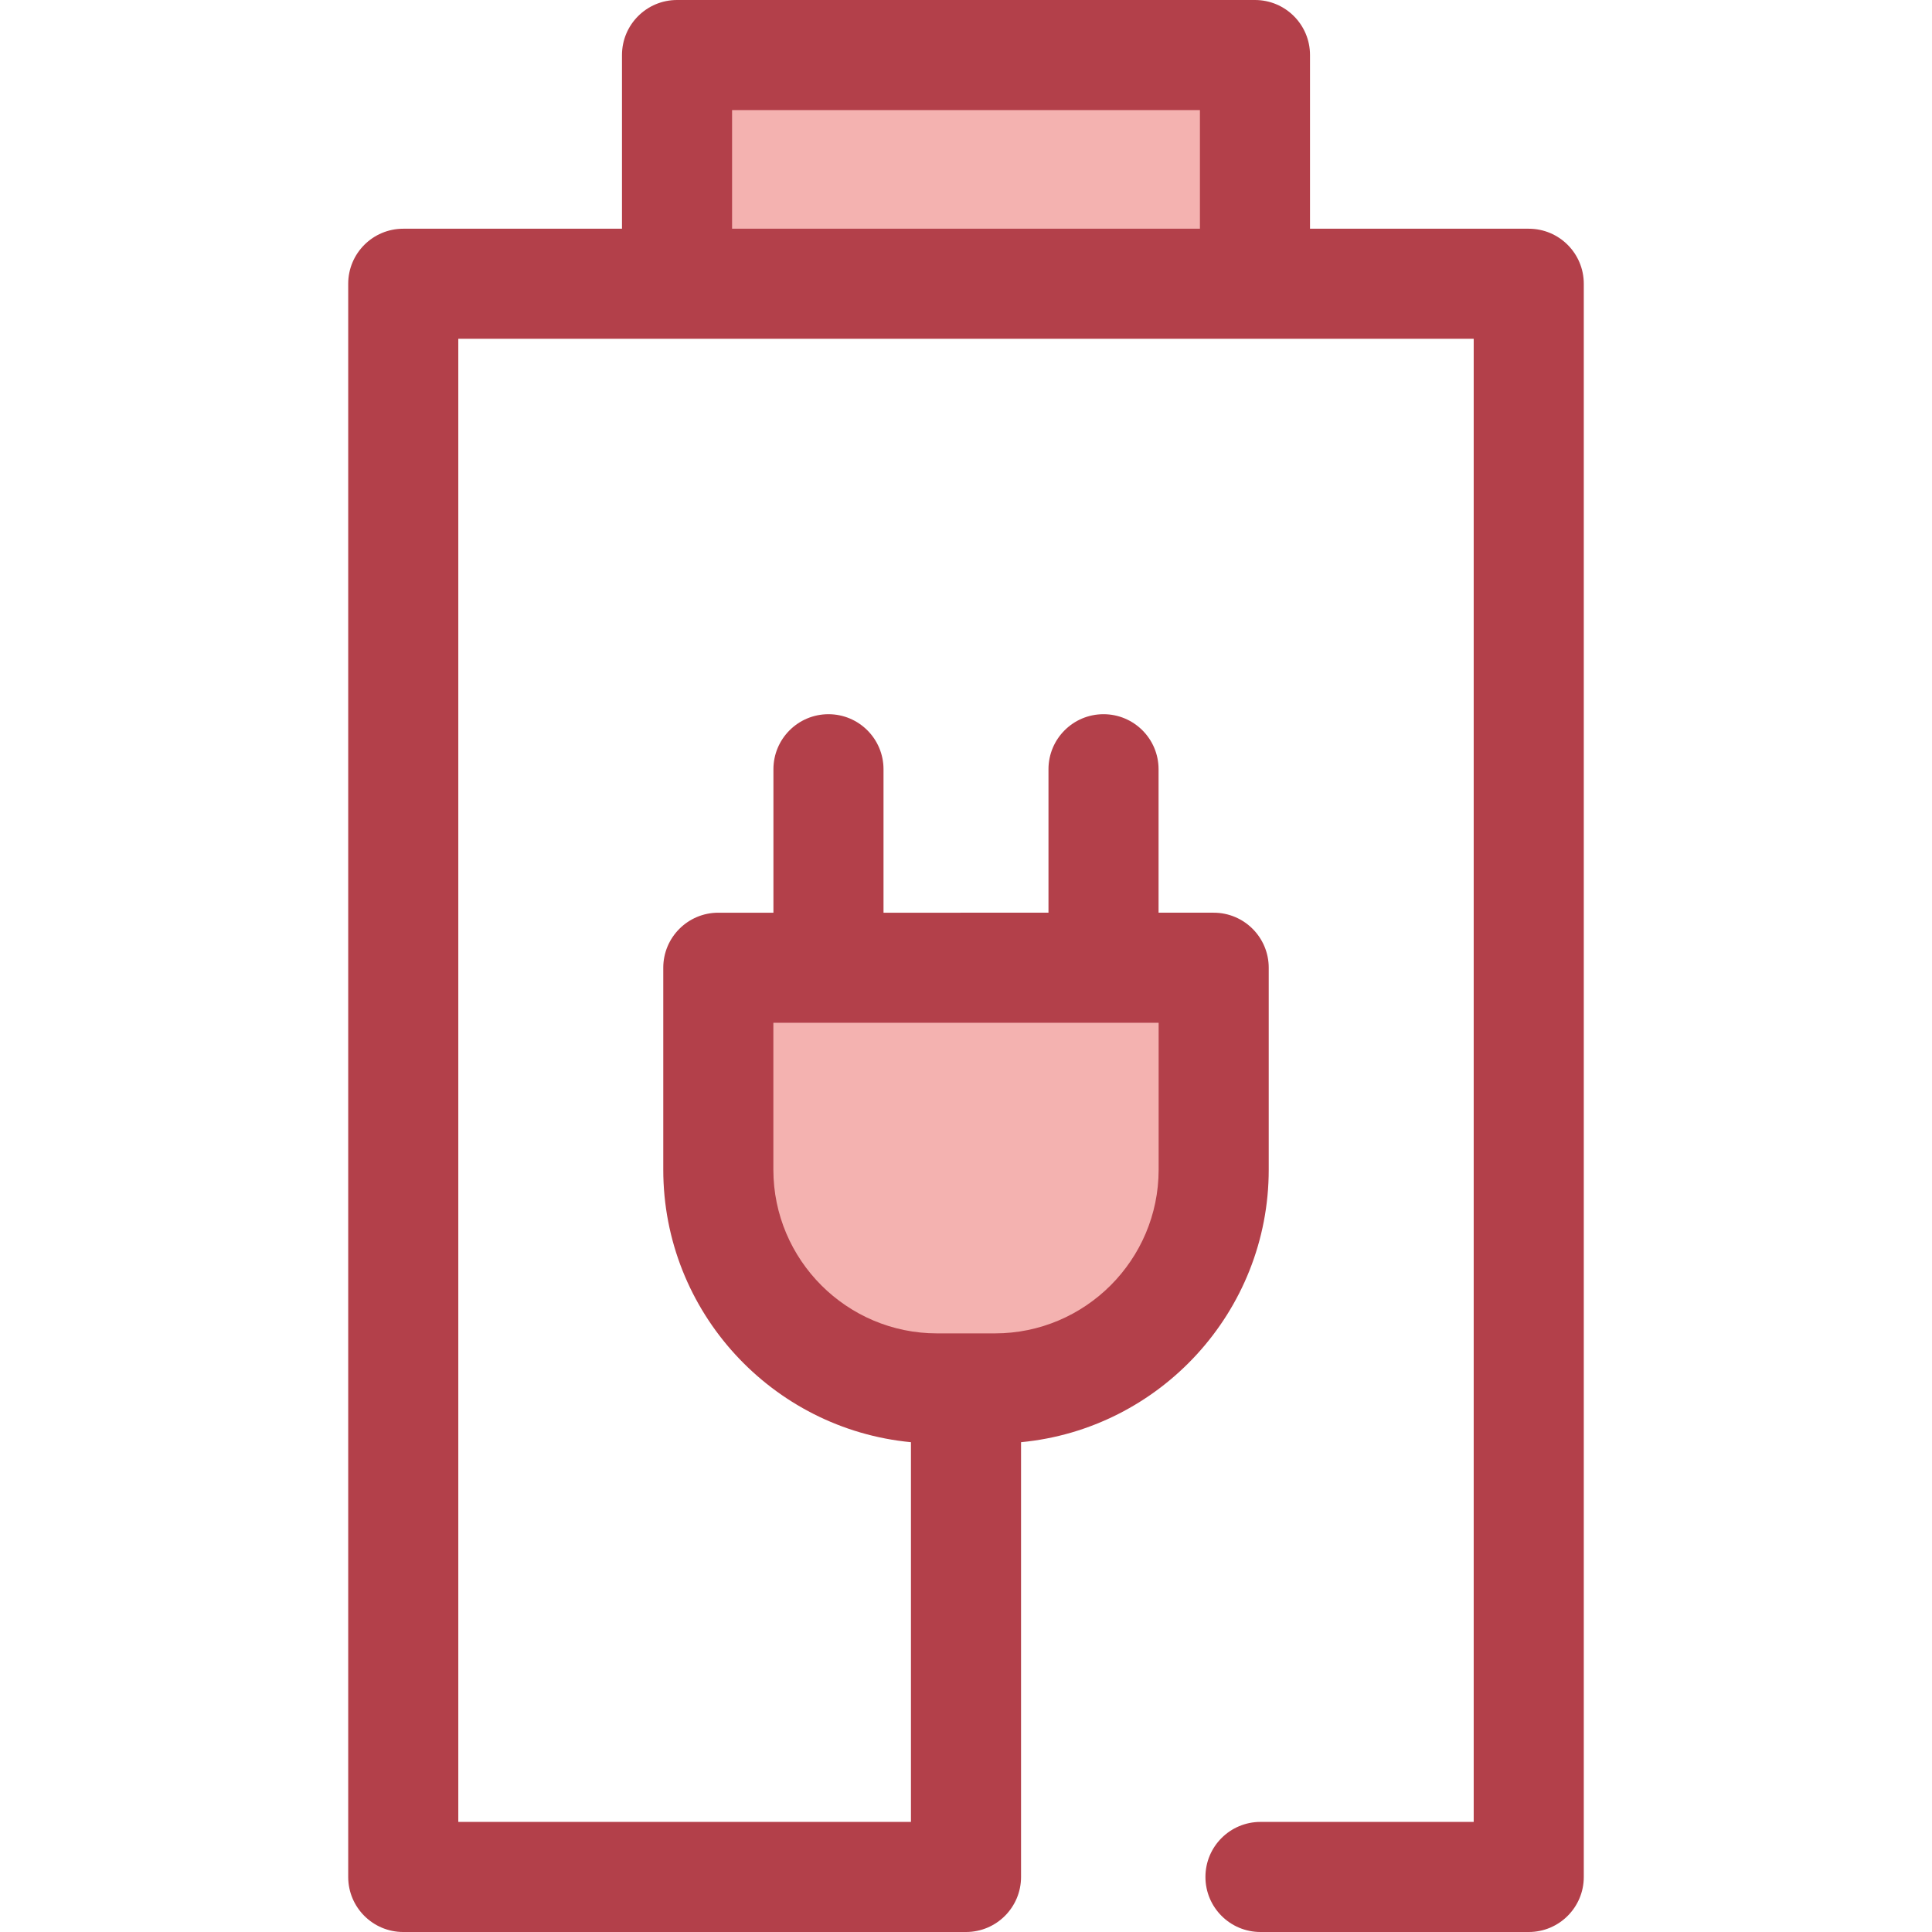
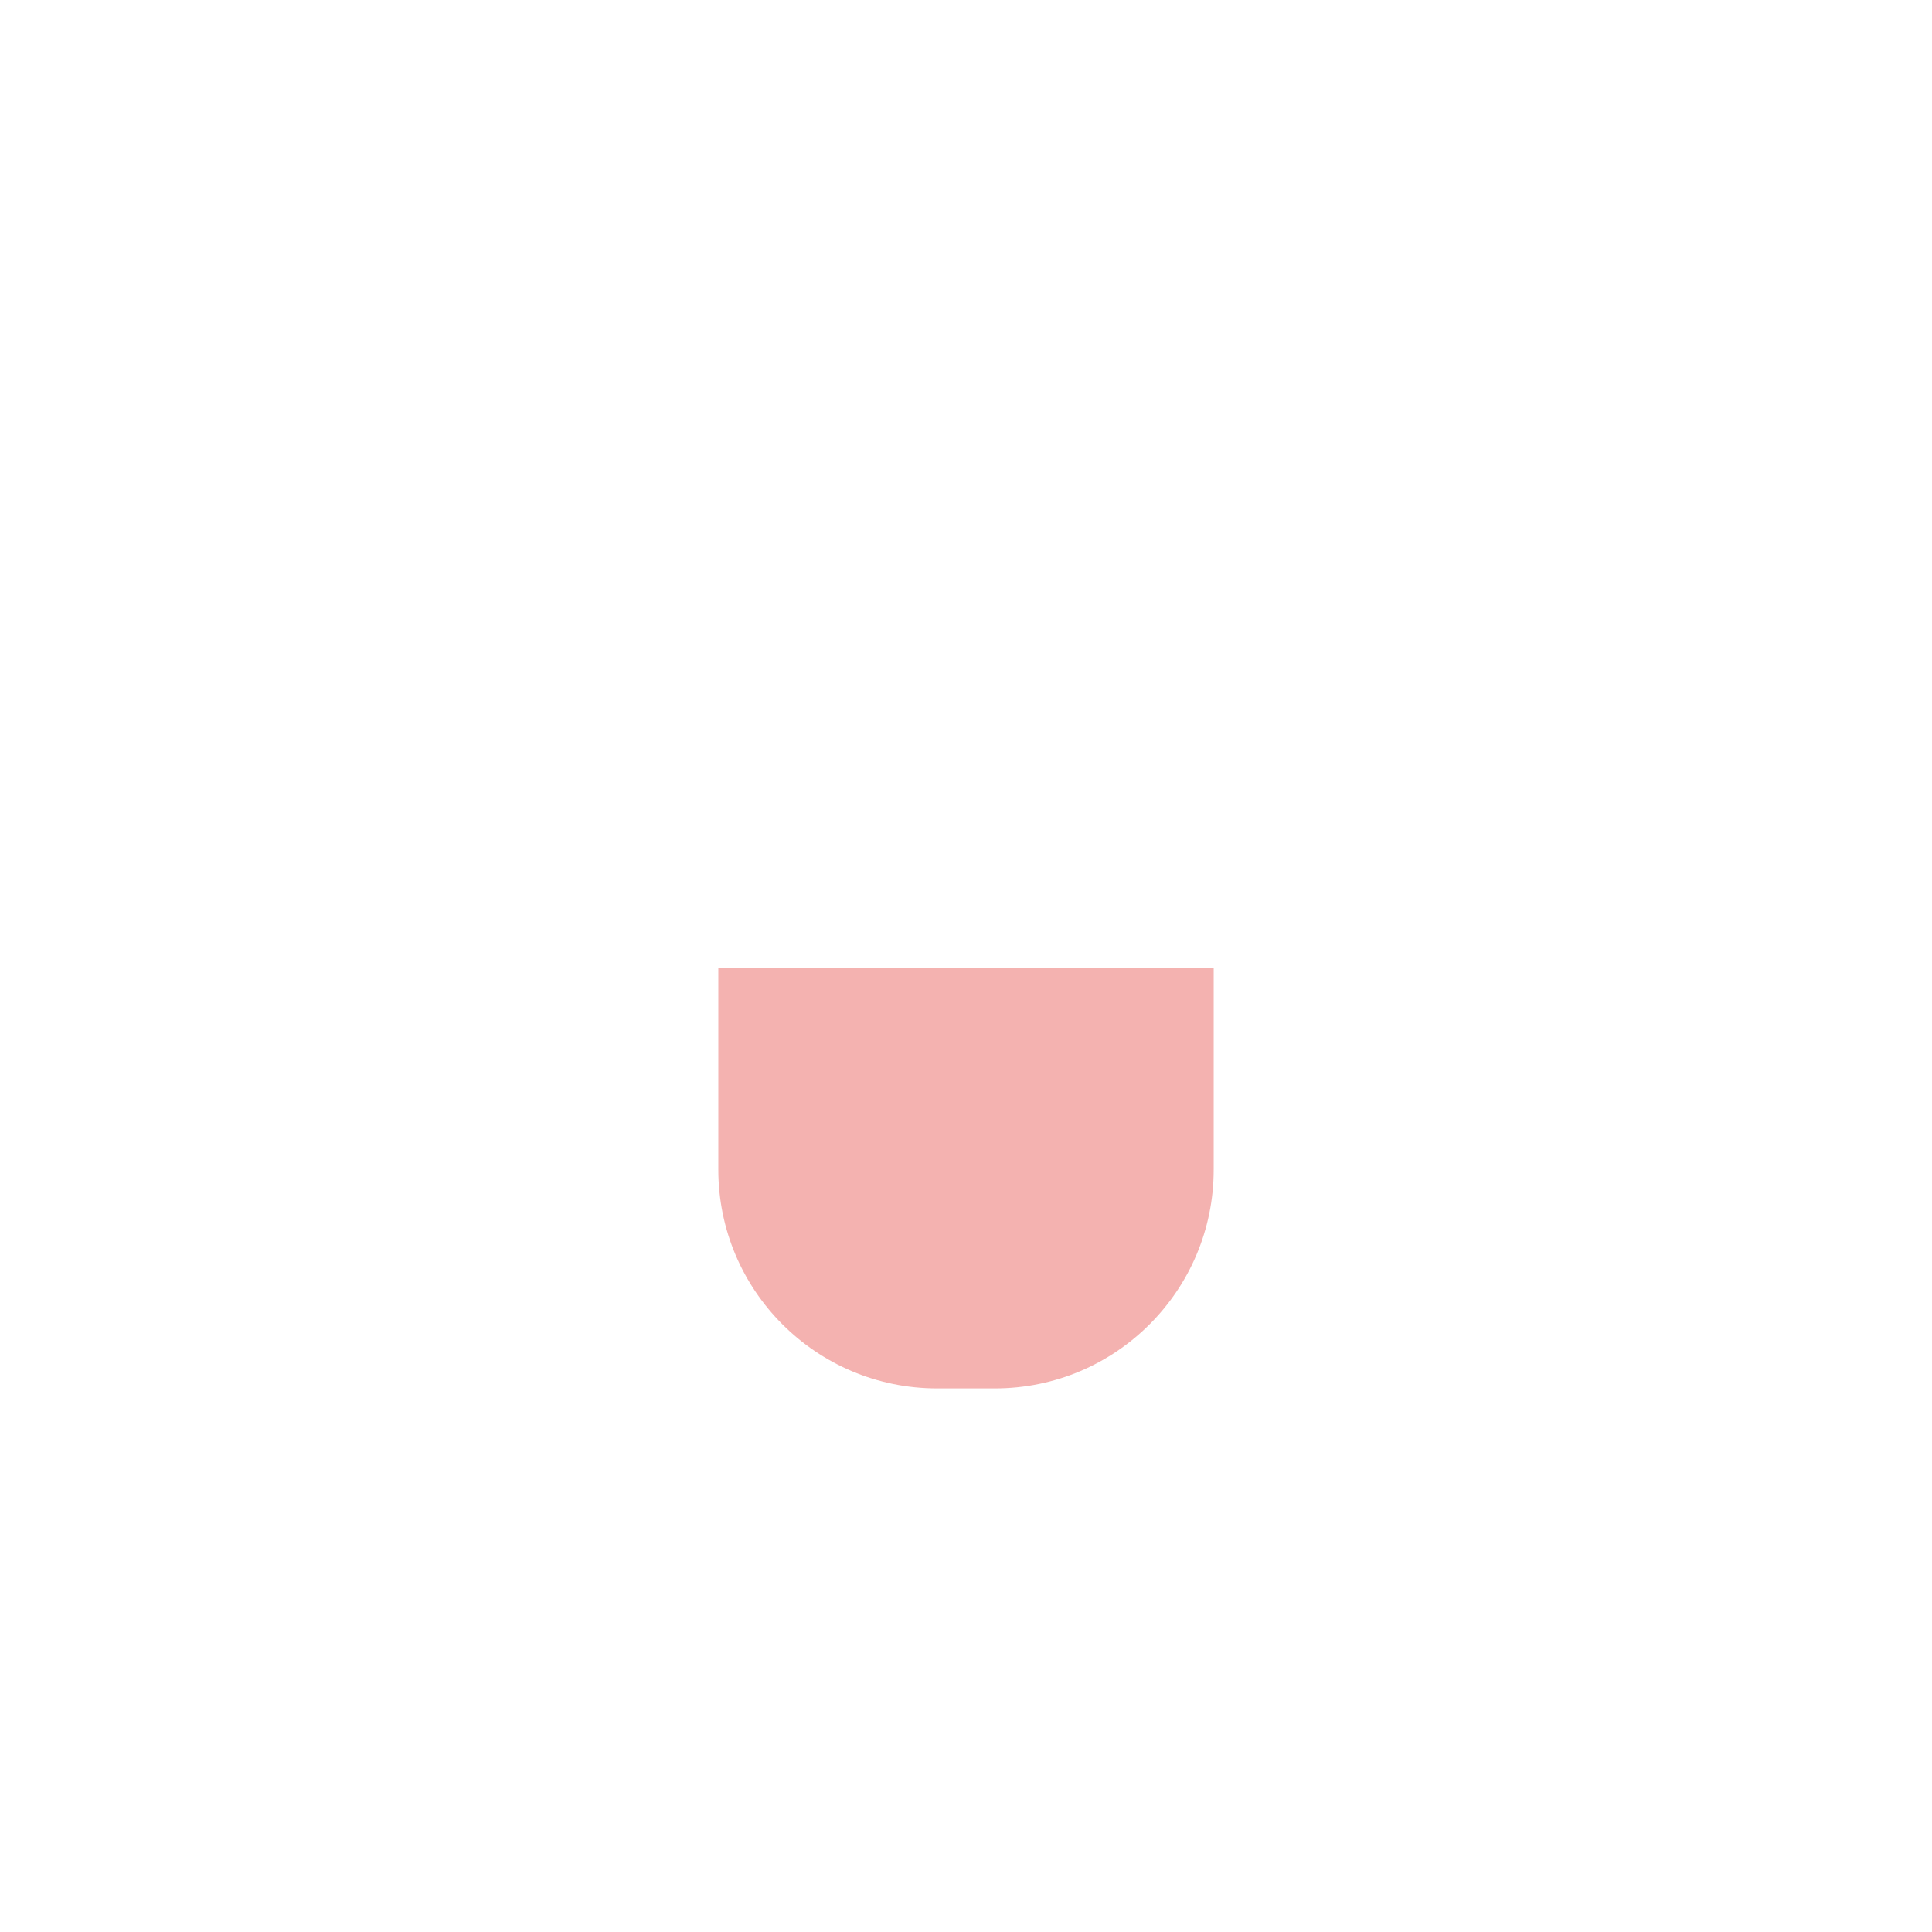
<svg xmlns="http://www.w3.org/2000/svg" version="1.1" id="Layer_1" viewBox="0 0 512 512" xml:space="preserve">
  <g>
    <path style="fill:#F4B2B0;" d="M263.655,367.947h-15.312c-32.023,0-57.983-25.96-57.983-57.983v-53.502h131.278v53.502   C321.638,341.988,295.679,367.947,263.655,367.947z" />
-     <rect x="179.419" y="14.587" style="fill:#F4B2B0;" width="153.162" height="60.611" />
  </g>
-   <path style="fill:#B3404A;" d="M405.133,60.613h-57.967V14.587C347.167,6.532,340.635,0,332.58,0H179.42  c-8.055,0-14.587,6.532-14.587,14.587v46.026h-57.967c-8.055,0-14.587,6.532-14.587,14.587v422.213  c0,8.055,6.532,14.587,14.587,14.587H256c8.055,0,14.587-6.532,14.587-14.587V382.196c36.775-3.502,65.638-34.553,65.638-72.231  v-53.502c0-8.055-6.532-14.587-14.587-14.587h-14.606v-38.018c0-8.055-6.532-14.587-14.587-14.587  c-8.055,0-14.587,6.532-14.587,14.587v38.018H234.14v-38.018c0-8.055-6.532-14.587-14.587-14.587s-14.587,6.532-14.587,14.587  v38.018H190.36c-8.055,0-14.587,6.532-14.587,14.587v53.502c0,37.676,28.863,68.729,65.638,72.231v100.631H121.453V89.787h57.967  H332.58h57.967v393.039H334.04c-8.055,0-14.587,6.532-14.587,14.587c0,8.055,6.532,14.587,14.587,14.587h71.094  c8.055,0,14.587-6.532,14.587-14.587V75.2C419.72,67.143,413.19,60.613,405.133,60.613z M204.949,309.964v-38.915h102.102v38.915  c0,23.928-19.468,43.396-43.396,43.396h-15.31C224.416,353.36,204.949,333.893,204.949,309.964z M317.993,60.613H194.007V29.174  h123.986V60.613z" />
</svg>